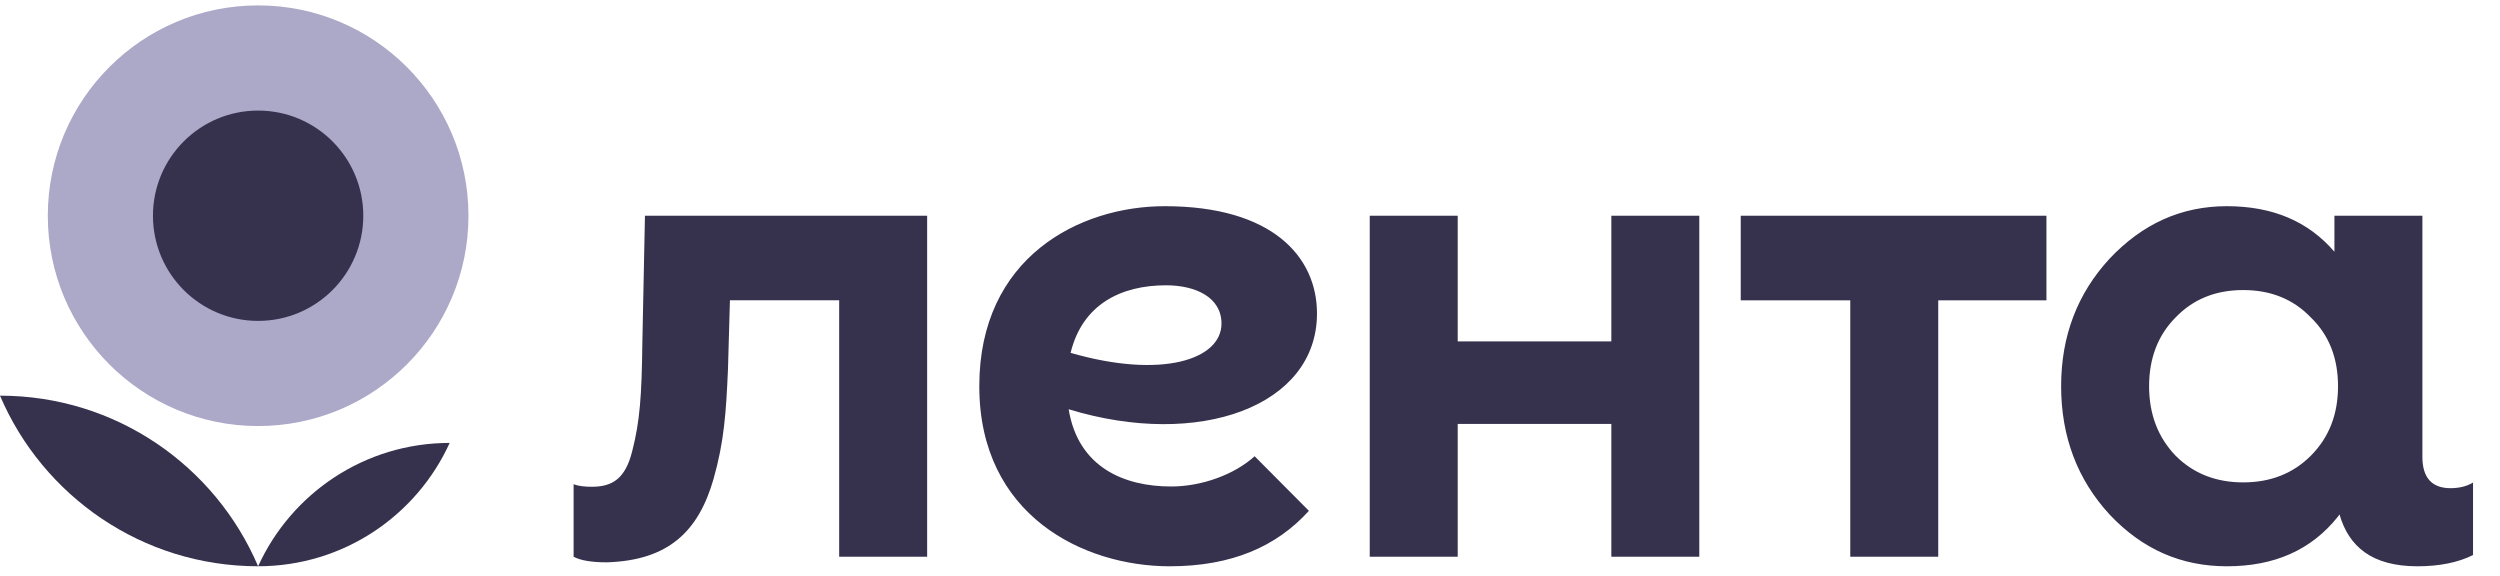
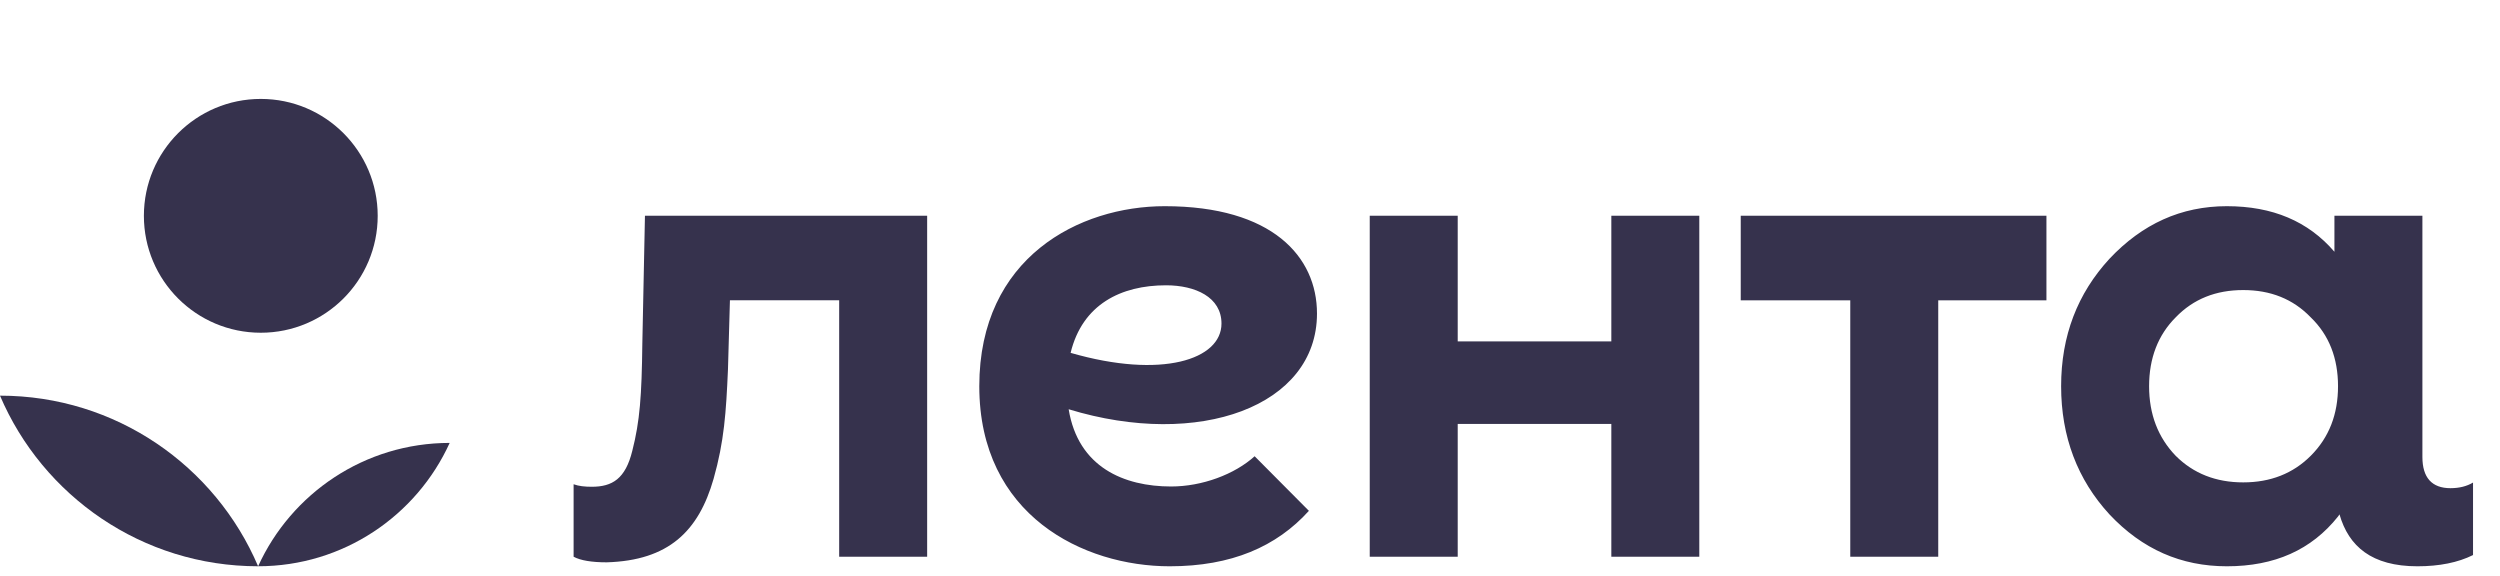
<svg xmlns="http://www.w3.org/2000/svg" width="278" height="64" viewBox="0 0 278 64" fill="none">
  <path d="M29 37C36.18 37 42 31.18 42 24C42 16.82 36.18 11 29 11C21.82 11 16 16.82 16 24C16 31.18 21.82 37 29 37Z" fill="#36324D" />
  <path d="M0 43.997C4.752 55.147 15.812 62.969 28.701 62.969C23.95 51.814 12.89 43.997 0 43.997Z" fill="#36324D" />
  <path d="M28.703 62.968C38.172 62.968 46.325 57.341 50.004 49.252C40.537 49.252 32.384 54.879 28.703 62.968Z" fill="#36324D" />
-   <path fill-rule="evenodd" clip-rule="evenodd" d="M28.704 47.376C41.621 47.376 52.092 36.907 52.092 23.988C52.092 11.074 41.621 0.6 28.704 0.6C15.785 0.6 5.316 11.074 5.316 23.988C5.316 36.907 15.785 47.376 28.704 47.376ZM28.704 35.684C35.161 35.684 40.397 30.448 40.397 23.988C40.397 17.529 35.161 12.296 28.704 12.296C22.245 12.296 17.009 17.529 17.009 23.988C17.009 30.448 22.245 35.684 28.704 35.684Z" fill="#ACA8C8" />
  <path d="M179.18 23.988H188.962V61.908H179.18V47.14H162.098V61.908H152.315V23.988H162.098V37.963H179.18V23.988ZM193.57 33.394H205.75V61.908H215.532V33.394H227.564V23.988H193.57V33.394ZM275.001 53.66V61.721C273.333 62.555 271.25 62.971 268.817 62.971C263.735 62.971 261.176 60.76 260.151 57.198L259.988 57.437C257.029 61.152 252.935 62.971 247.626 62.971C242.542 62.971 238.219 61.076 234.58 57.208C231.016 53.339 229.197 48.561 229.197 42.948C229.197 37.34 231.016 32.637 234.58 28.769C238.219 24.903 242.542 22.928 247.626 22.928C252.699 22.928 256.664 24.597 259.588 27.995V23.991H269.371V50.814C269.371 53.106 270.414 54.286 272.499 54.286C273.474 54.283 274.308 54.076 275.001 53.66ZM259.988 42.946C259.988 39.841 259.002 37.263 256.954 35.289C254.983 33.243 252.479 32.255 249.446 32.255C246.412 32.255 243.91 33.241 241.937 35.289C239.966 37.263 238.98 39.841 238.98 42.946C238.98 46.058 239.966 48.636 241.937 50.685C243.91 52.656 246.412 53.641 249.446 53.641C252.479 53.641 254.983 52.656 256.954 50.685C259.002 48.636 259.988 46.058 259.988 42.946ZM71.719 23.988L71.427 38.236C71.359 44.004 71.15 46.853 70.315 50.116C69.551 53.244 68.091 54.128 65.802 54.128C65.036 54.128 64.342 54.057 63.785 53.848V61.908C64.549 62.324 65.802 62.531 67.469 62.531C74.347 62.324 77.682 59.078 79.351 53.242C80.531 49.072 80.74 45.875 80.95 41.082L81.168 33.392H93.316V61.906H103.099V23.986H71.719V23.988ZM118.835 45.508C119.889 51.979 125.02 54.098 130.226 54.098C133.676 54.098 137.292 52.751 139.515 50.734L145.549 56.804C141.946 60.794 136.929 62.971 130.073 62.971C120.475 62.971 108.897 57.305 108.897 42.948C108.897 28.594 120.047 22.928 129.516 22.928C141.493 22.928 146.449 28.555 146.449 34.864C146.451 45.177 133.343 49.941 118.835 45.508ZM135.829 35.98C135.829 33.039 132.92 31.725 129.659 31.725C124.679 31.725 120.363 33.827 119.052 39.238C129.2 42.17 135.829 39.983 135.829 35.98Z" fill="#36324D" />
</svg>